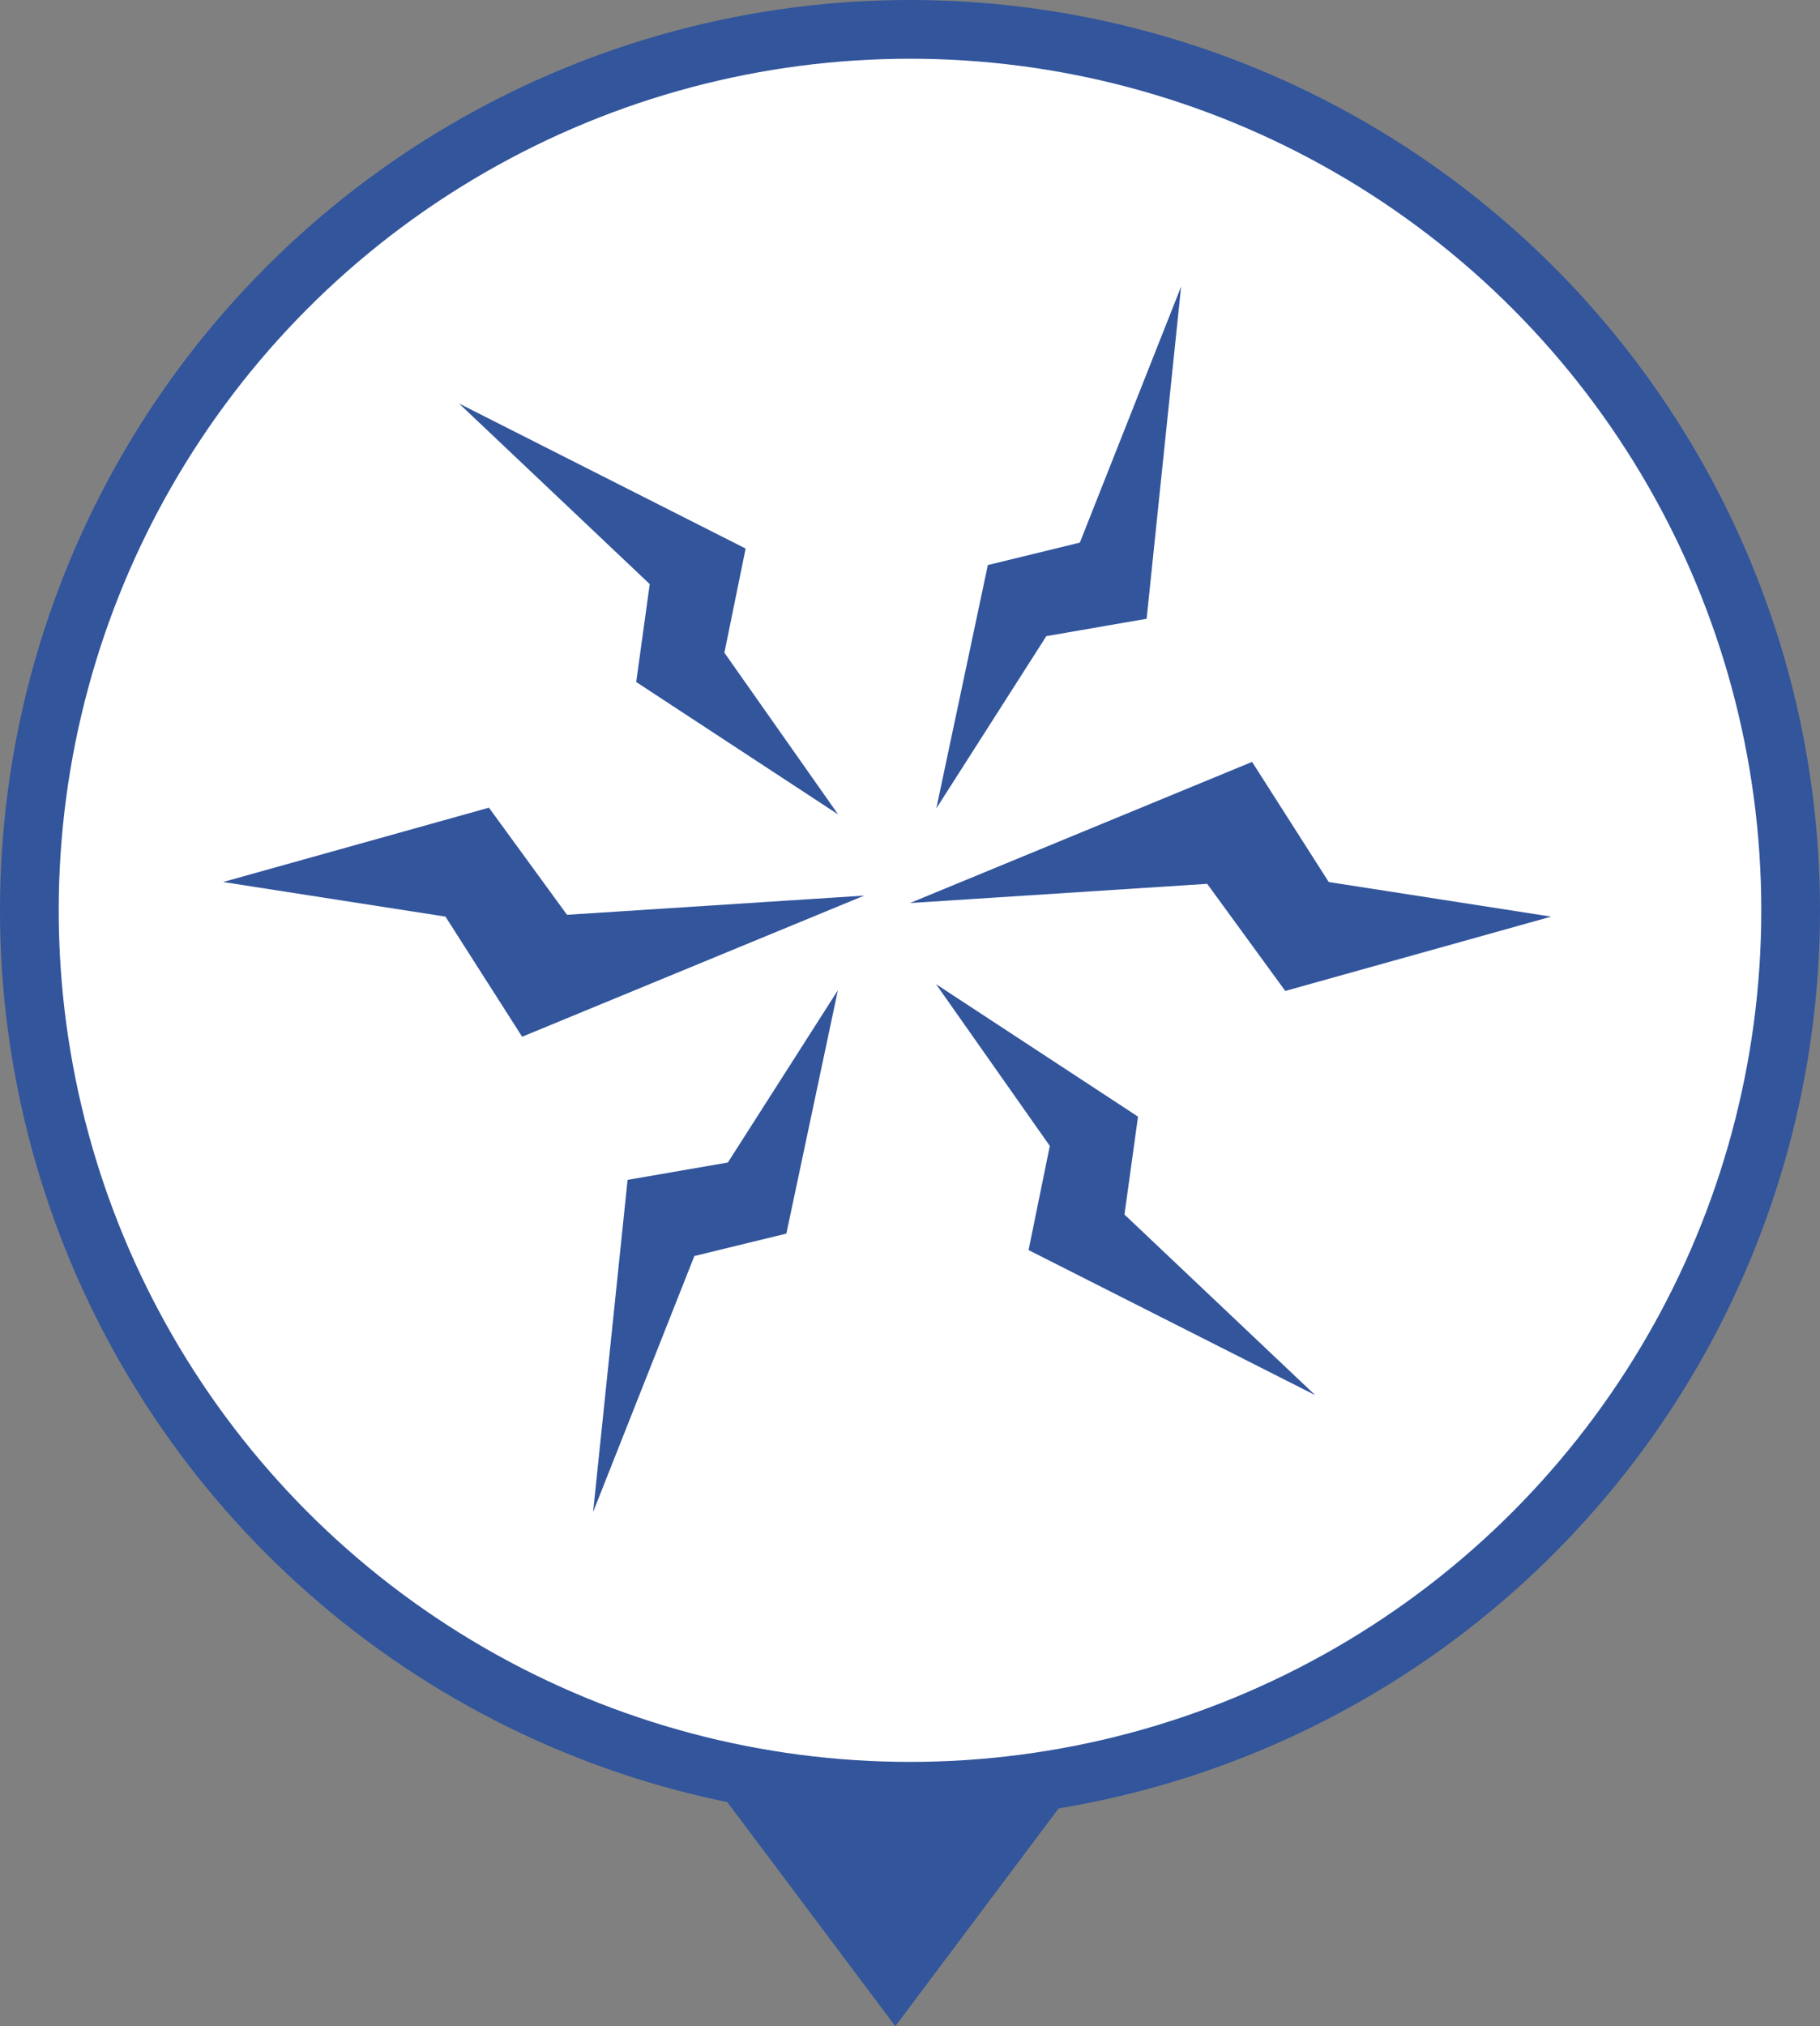
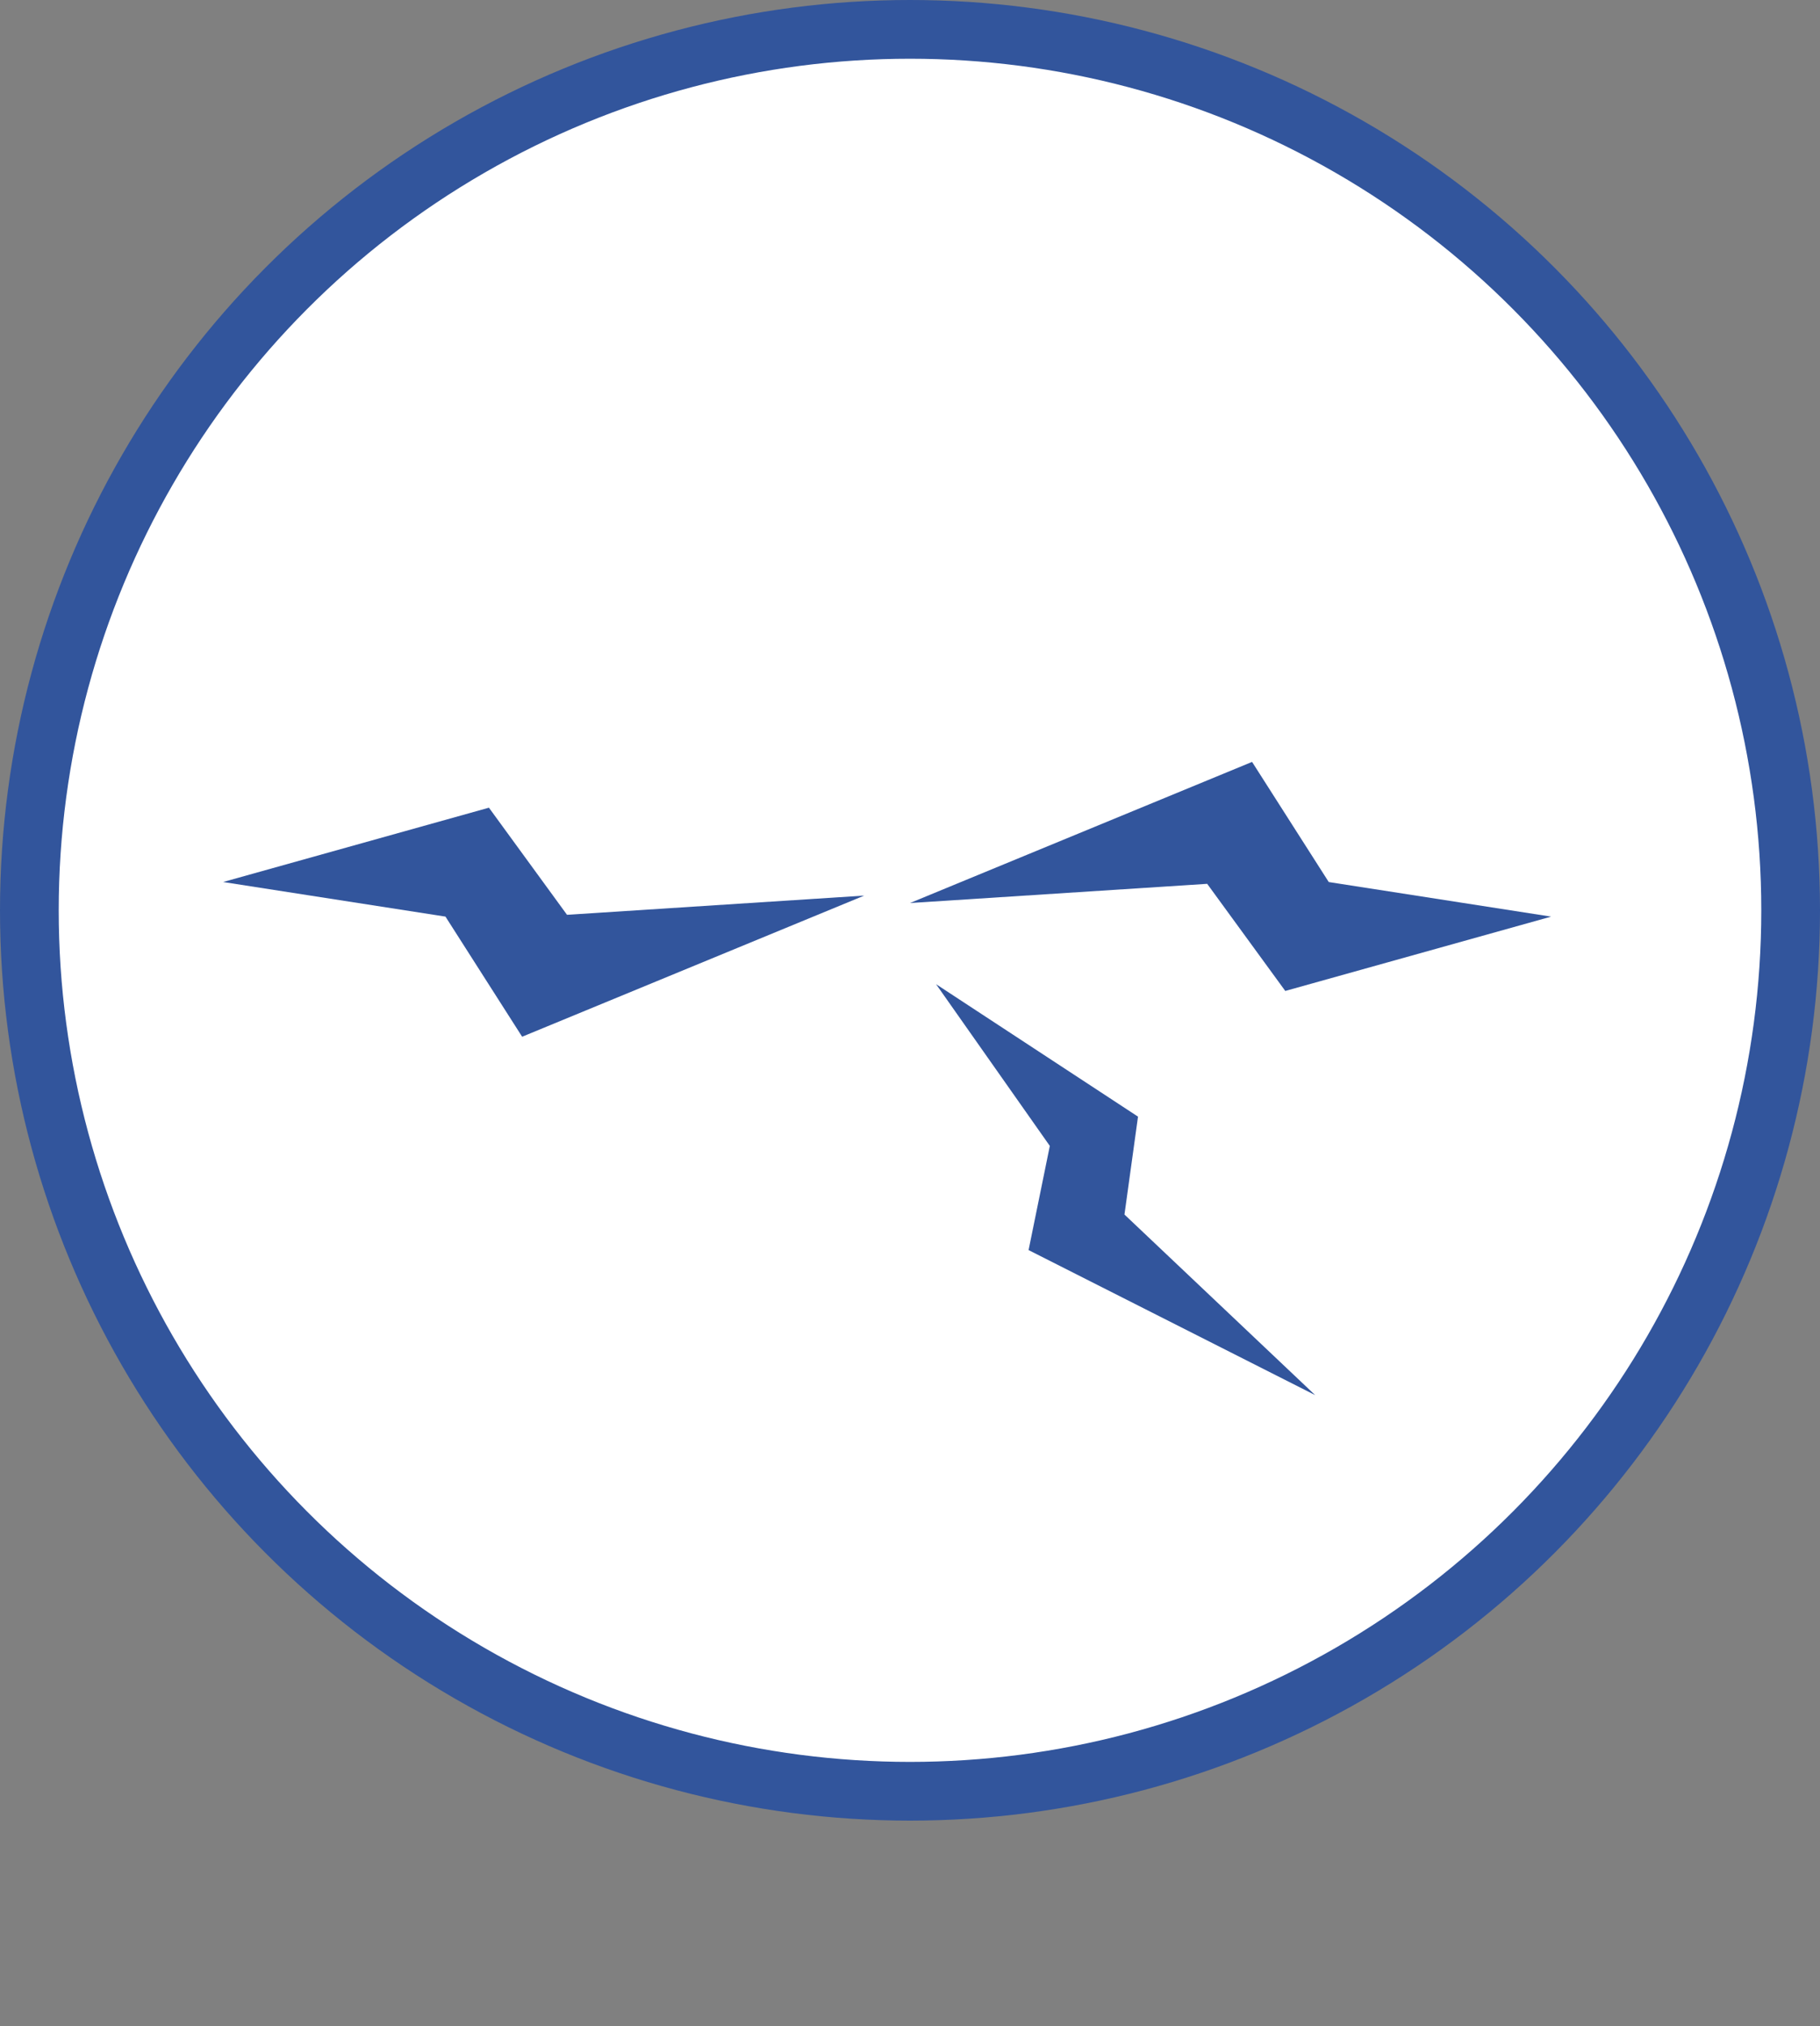
<svg xmlns="http://www.w3.org/2000/svg" width="62px" height="69px" viewBox="0 0 62 69" version="1.1">
  <rect x="0" y="0" width="62" height="69" fill="#808080" stroke="none" />
  <title>Group 5</title>
  <desc>Created with Sketch.</desc>
  <g id="Desktop" stroke="none" stroke-width="1" fill="none" fill-rule="evenodd">
    <g id="2.2-Treatment-Goals-&amp;-Remission" transform="translate(-387, -1134)">
      <g id="activity-scale" transform="translate(138, 1126)">
        <g id="Group-5" transform="translate(241, 0)">
          <g id="scale-pointer" transform="translate(4, 7)">
-             <polygon id="Triangle" fill="#32559C" transform="translate(34.5, 65) rotate(180) translate(-34.5, -65) " points="34.5 60 42 70 27 70" />
            <circle id="Oval" stroke="#32559C" stroke-width="2" fill="#FFFFFF" cx="35" cy="32" r="30" />
          </g>
          <g id="icon/moderateactivity" fill="#32559C">
            <g id="Group-20-Copy" transform="translate(47.58, 36.972) rotate(-180) translate(-47.58, -36.972) translate(34.32, 17.472)">
-               <polygon id="Fill-13" transform="translate(16.774, 29.828) rotate(-18) translate(-16.774, -29.828) " points="14.676 26.594 10.063 36.989 16.038 29.763 19.255 30.005 23.485 22.666 18.108 27.087" />
              <polygon id="Fill-17" points="10.187 22.526 21.84 17.72 11.716 18.374 9.056 14.726 0 17.257 7.575 18.435" />
              <polygon id="Fill-15" transform="translate(14.495, 7.959) rotate(22) translate(-14.495, -7.959) " points="15.035 10.423 23.103 12.028 17.447 8.373 16.789 4.813 5.887 3.891 14.214 7.159" />
            </g>
            <g id="Group-20-Copy-2" transform="translate(15.6, 20.779)">
-               <polygon id="Fill-13" transform="translate(16.774, 29.828) rotate(-18) translate(-16.774, -29.828) " points="14.676 26.594 10.063 36.989 16.038 29.763 19.255 30.005 23.485 22.666 18.108 27.087" />
              <polygon id="Fill-17" points="10.187 22.526 21.84 17.72 11.716 18.374 9.056 14.726 0 17.257 7.575 18.435" />
-               <polygon id="Fill-15" transform="translate(14.495, 7.959) rotate(22) translate(-14.495, -7.959) " points="15.035 10.423 23.103 12.028 17.447 8.373 16.789 4.813 5.887 3.891 14.214 7.159" />
            </g>
          </g>
        </g>
      </g>
    </g>
  </g>
</svg>